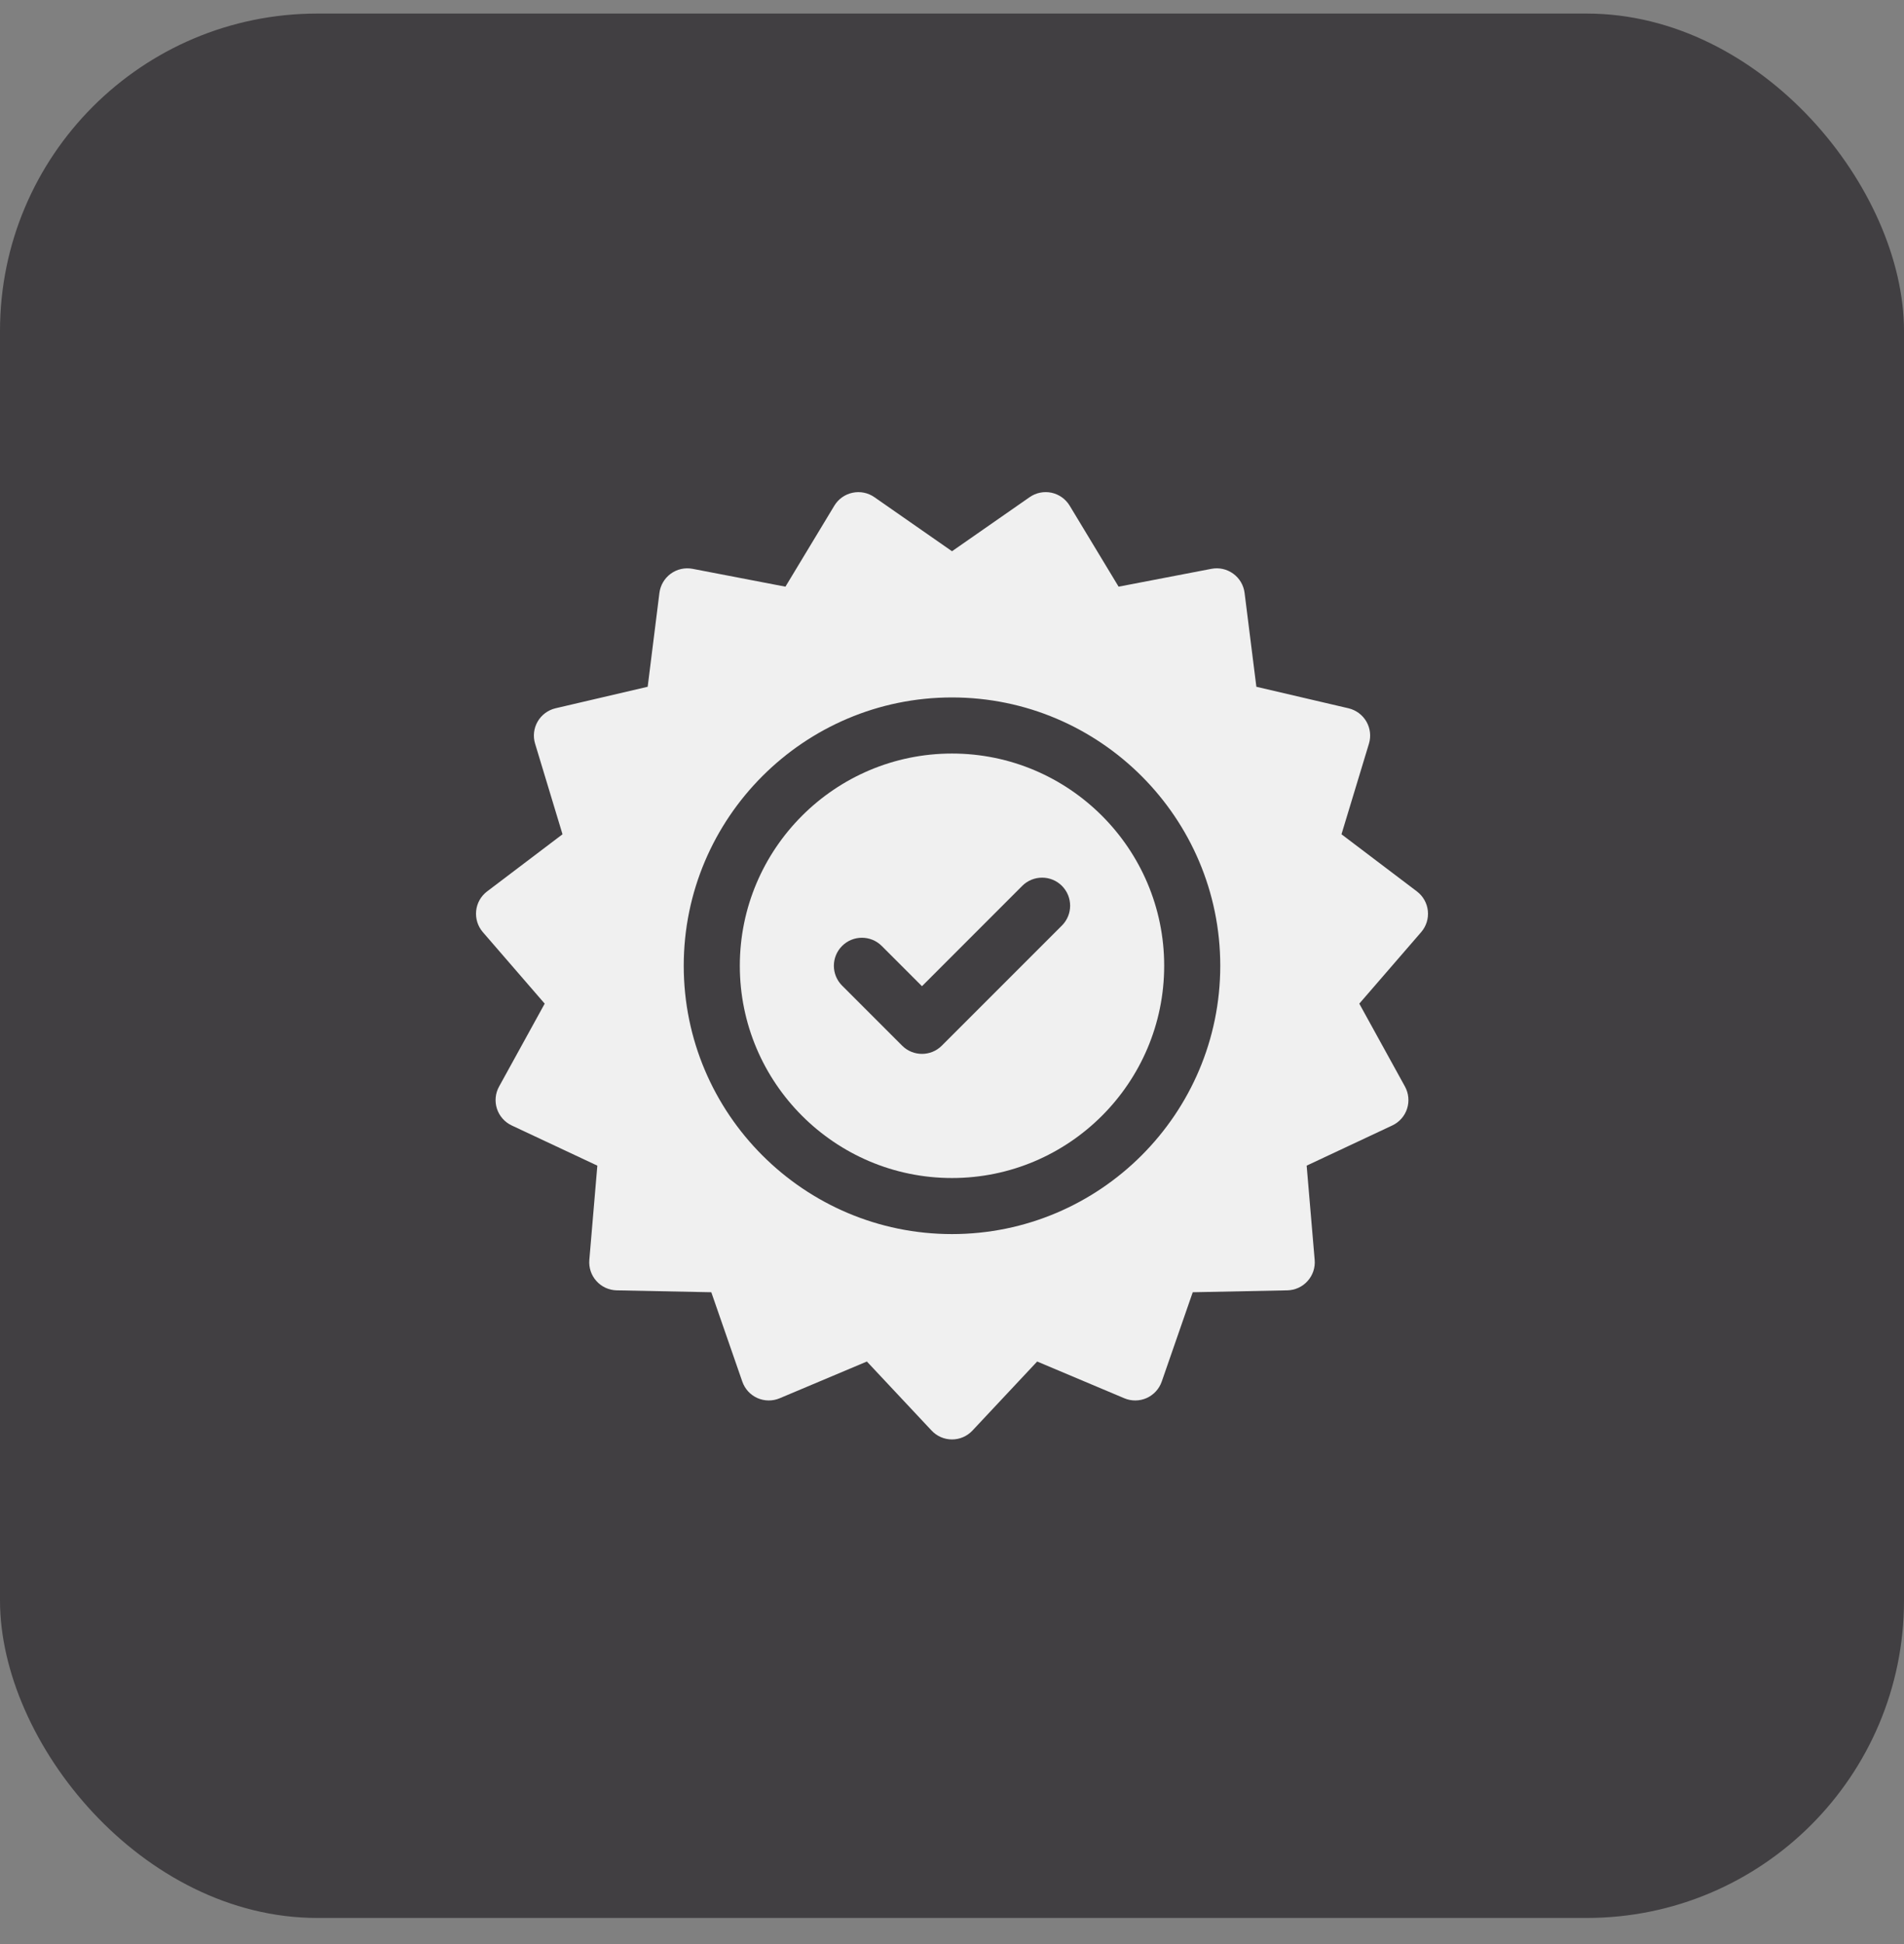
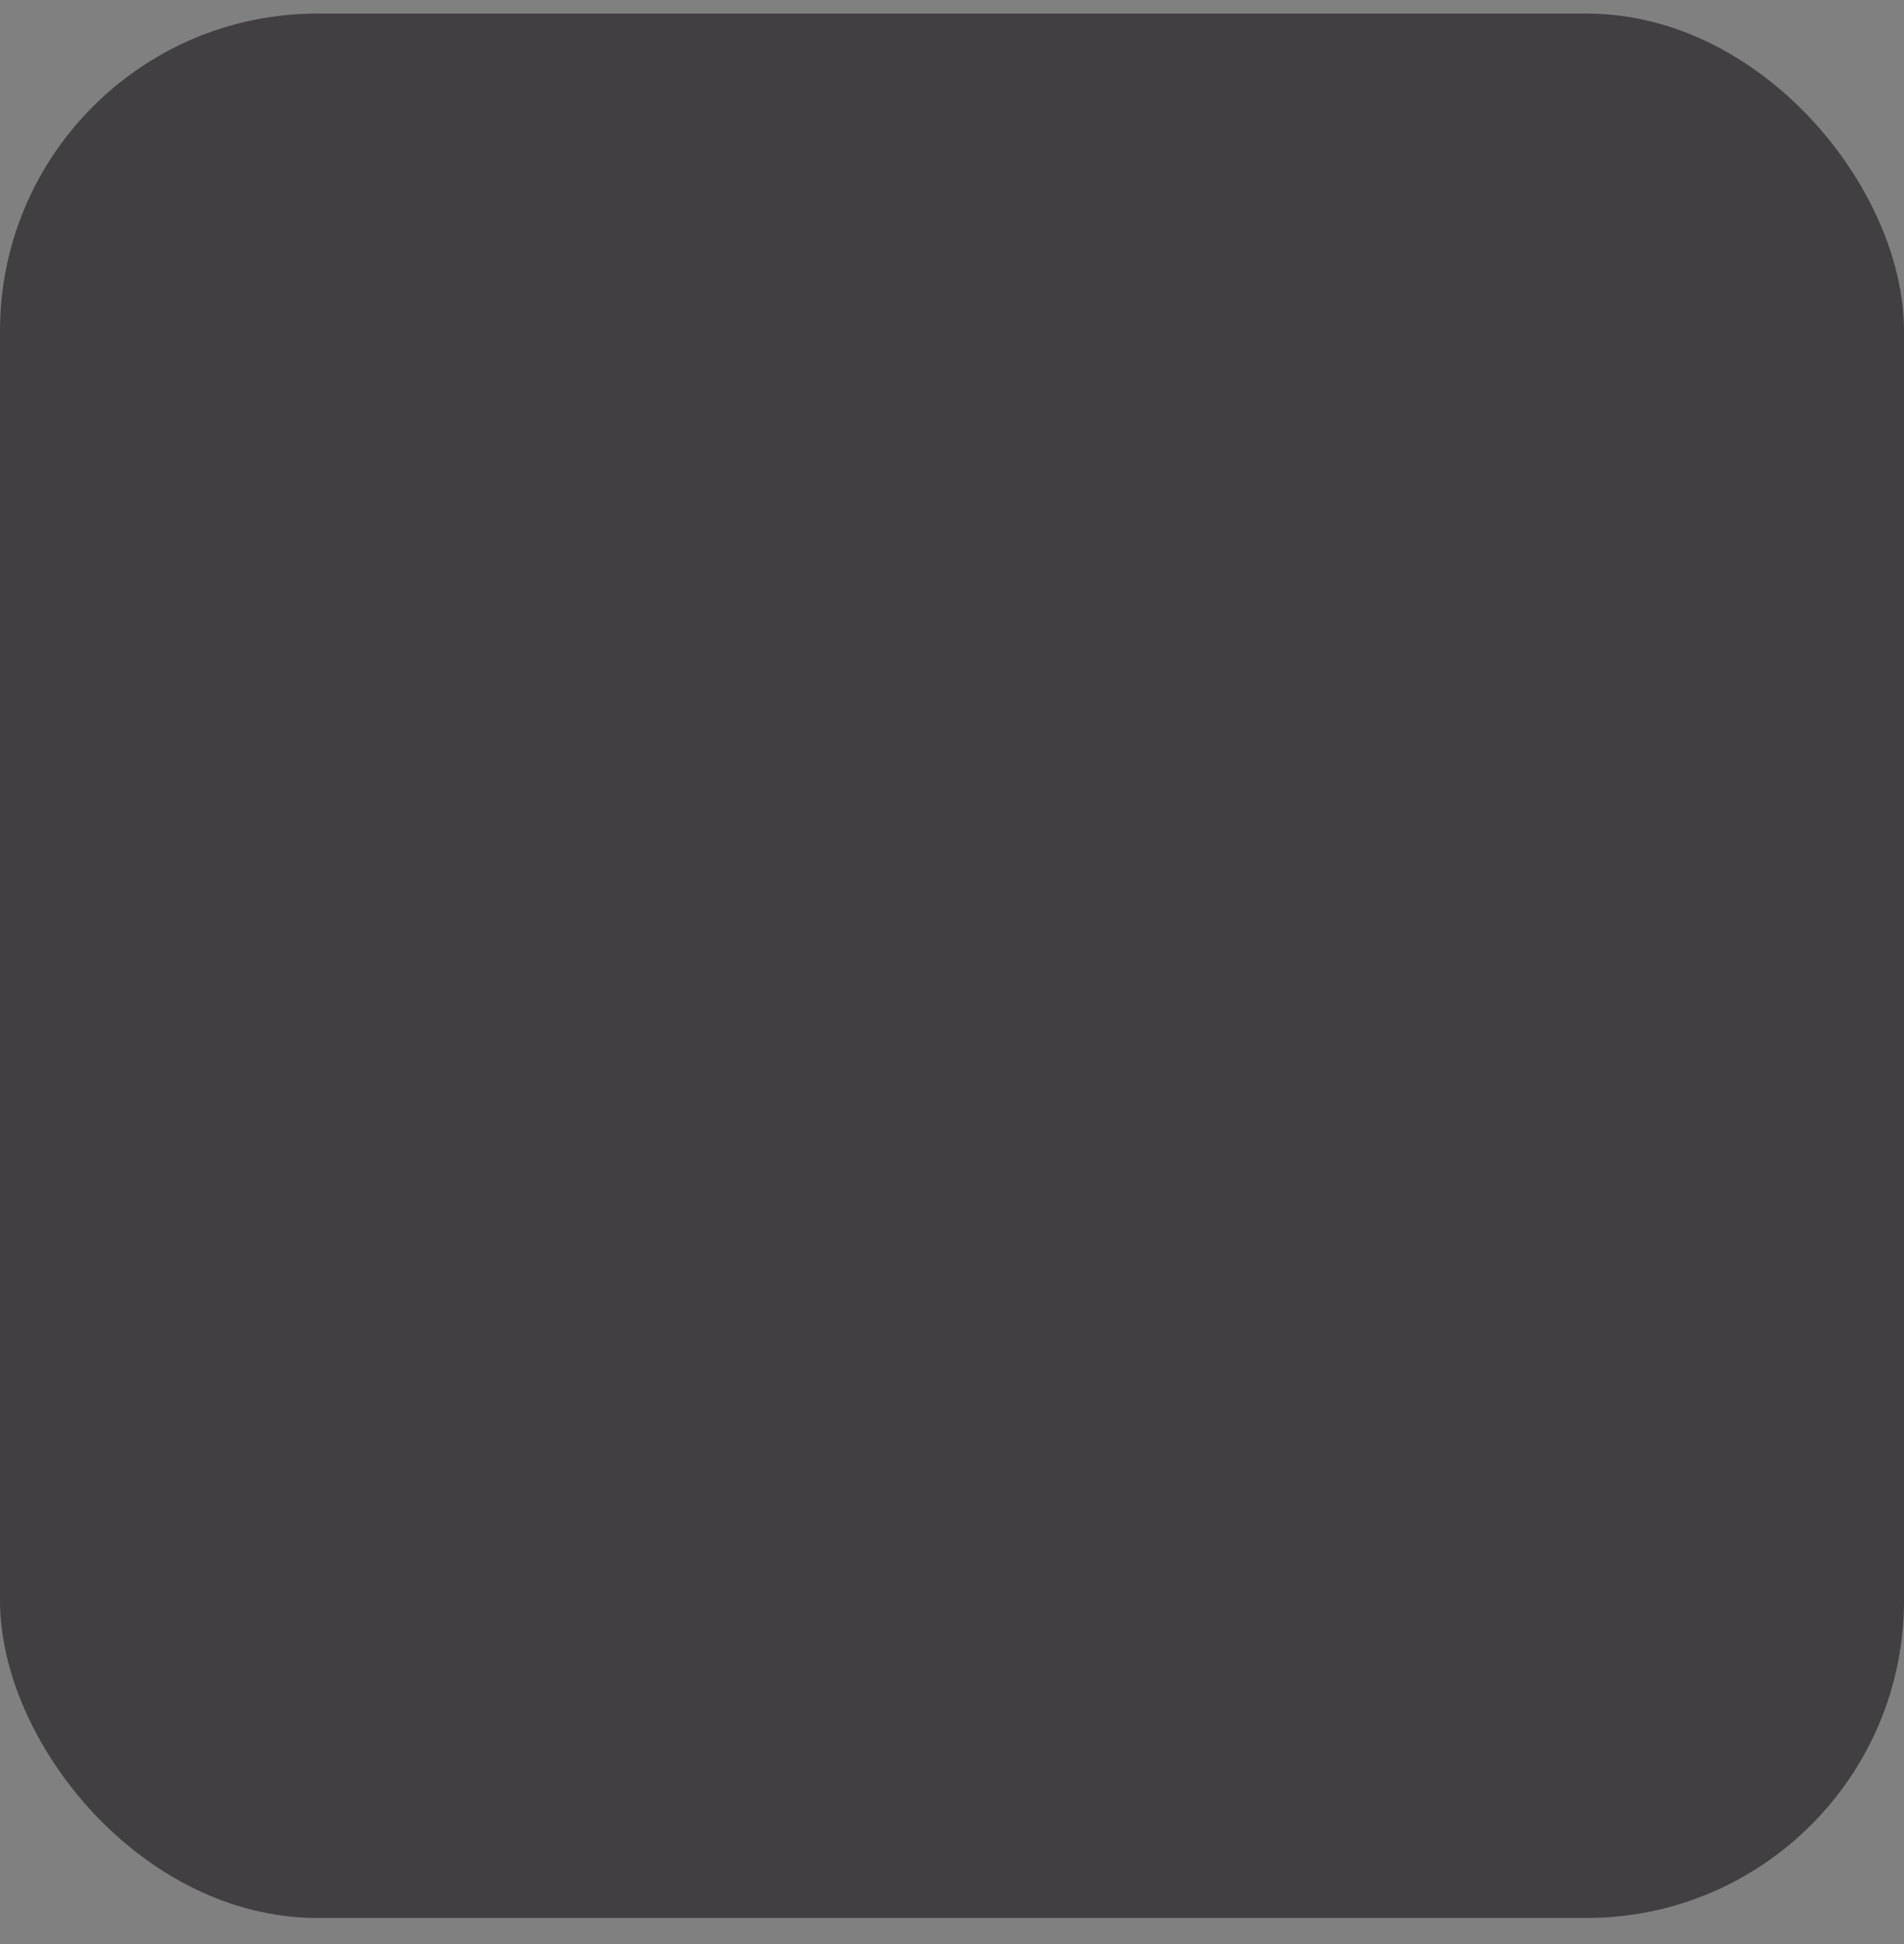
<svg xmlns="http://www.w3.org/2000/svg" width="48" height="49" viewBox="0 0 48 49" fill="none">
  <rect x="0" y="0" width="48" height="49" fill="#808080" stroke="none" />
  <rect y="0.342" width="48" height="48" rx="8" fill="#413F42" />
  <g clip-path="url(#clip0)">
    <path d="M35.996 22.957C35.976 22.763 35.876 22.586 35.72 22.468L33.819 21.028L34.511 18.745C34.568 18.558 34.544 18.356 34.447 18.187C34.349 18.018 34.185 17.897 33.995 17.852L31.673 17.31L31.376 14.944C31.352 14.75 31.248 14.574 31.09 14.46C30.932 14.345 30.734 14.3 30.542 14.337L28.2 14.787L26.966 12.745C26.865 12.578 26.699 12.46 26.508 12.419C26.317 12.379 26.117 12.419 25.957 12.531L24 13.894L22.043 12.531C21.883 12.419 21.683 12.379 21.492 12.42C21.301 12.46 21.135 12.578 21.034 12.745L19.801 14.787L17.459 14.337C17.267 14.301 17.068 14.345 16.91 14.46C16.752 14.575 16.649 14.75 16.624 14.944L16.328 17.31L14.005 17.852C13.815 17.897 13.652 18.018 13.554 18.187C13.456 18.357 13.433 18.558 13.49 18.745L14.181 21.028L12.28 22.468C12.124 22.586 12.024 22.763 12.004 22.957C11.984 23.152 12.044 23.346 12.172 23.494L13.732 25.297L12.582 27.386C12.487 27.557 12.468 27.76 12.528 27.946C12.589 28.131 12.723 28.284 12.9 28.367L15.059 29.38L14.857 31.757C14.841 31.951 14.905 32.144 15.036 32.289C15.167 32.435 15.352 32.519 15.547 32.523L17.932 32.571L18.714 34.824C18.778 35.008 18.915 35.158 19.094 35.238C19.273 35.317 19.476 35.319 19.656 35.243L21.854 34.317L23.485 36.057C23.618 36.2 23.805 36.281 24 36.281C24.196 36.281 24.382 36.2 24.516 36.057L26.147 34.317L28.344 35.243C28.524 35.319 28.728 35.317 28.906 35.238C29.085 35.158 29.223 35.008 29.287 34.824L30.069 32.571L32.453 32.523C32.648 32.519 32.834 32.435 32.964 32.289C33.095 32.144 33.16 31.951 33.143 31.757L32.941 29.38L35.1 28.367C35.277 28.284 35.412 28.131 35.472 27.946C35.532 27.76 35.513 27.557 35.419 27.386L34.268 25.297L35.828 23.494C35.956 23.346 36.017 23.152 35.996 22.957ZM24 31.105C20.271 31.105 17.237 28.072 17.237 24.342C17.237 20.613 20.271 17.579 24 17.579C27.729 17.579 30.763 20.613 30.763 24.342C30.763 28.071 27.729 31.105 24 31.105Z" fill="#F0F0F0" />
    <path d="M24 18.993C21.05 18.993 18.651 21.393 18.651 24.342C18.651 27.292 21.05 29.692 24 29.692C26.95 29.692 29.349 27.292 29.349 24.342C29.349 21.393 26.95 18.993 24 18.993ZM26.771 23.328L23.743 26.356C23.605 26.494 23.424 26.563 23.243 26.563C23.062 26.563 22.881 26.494 22.743 26.356L21.229 24.842C20.953 24.566 20.953 24.119 21.229 23.843C21.505 23.567 21.953 23.567 22.229 23.843L23.243 24.857L25.771 22.328C26.047 22.053 26.495 22.052 26.771 22.328C27.047 22.605 27.047 23.052 26.771 23.328Z" fill="#F0F0F0" />
  </g>
  <defs>
    <clipPath id="clip0">
-       <rect width="24" height="24" fill="white" transform="translate(12 12.342)" />
-     </clipPath>
+       </clipPath>
  </defs>
</svg>